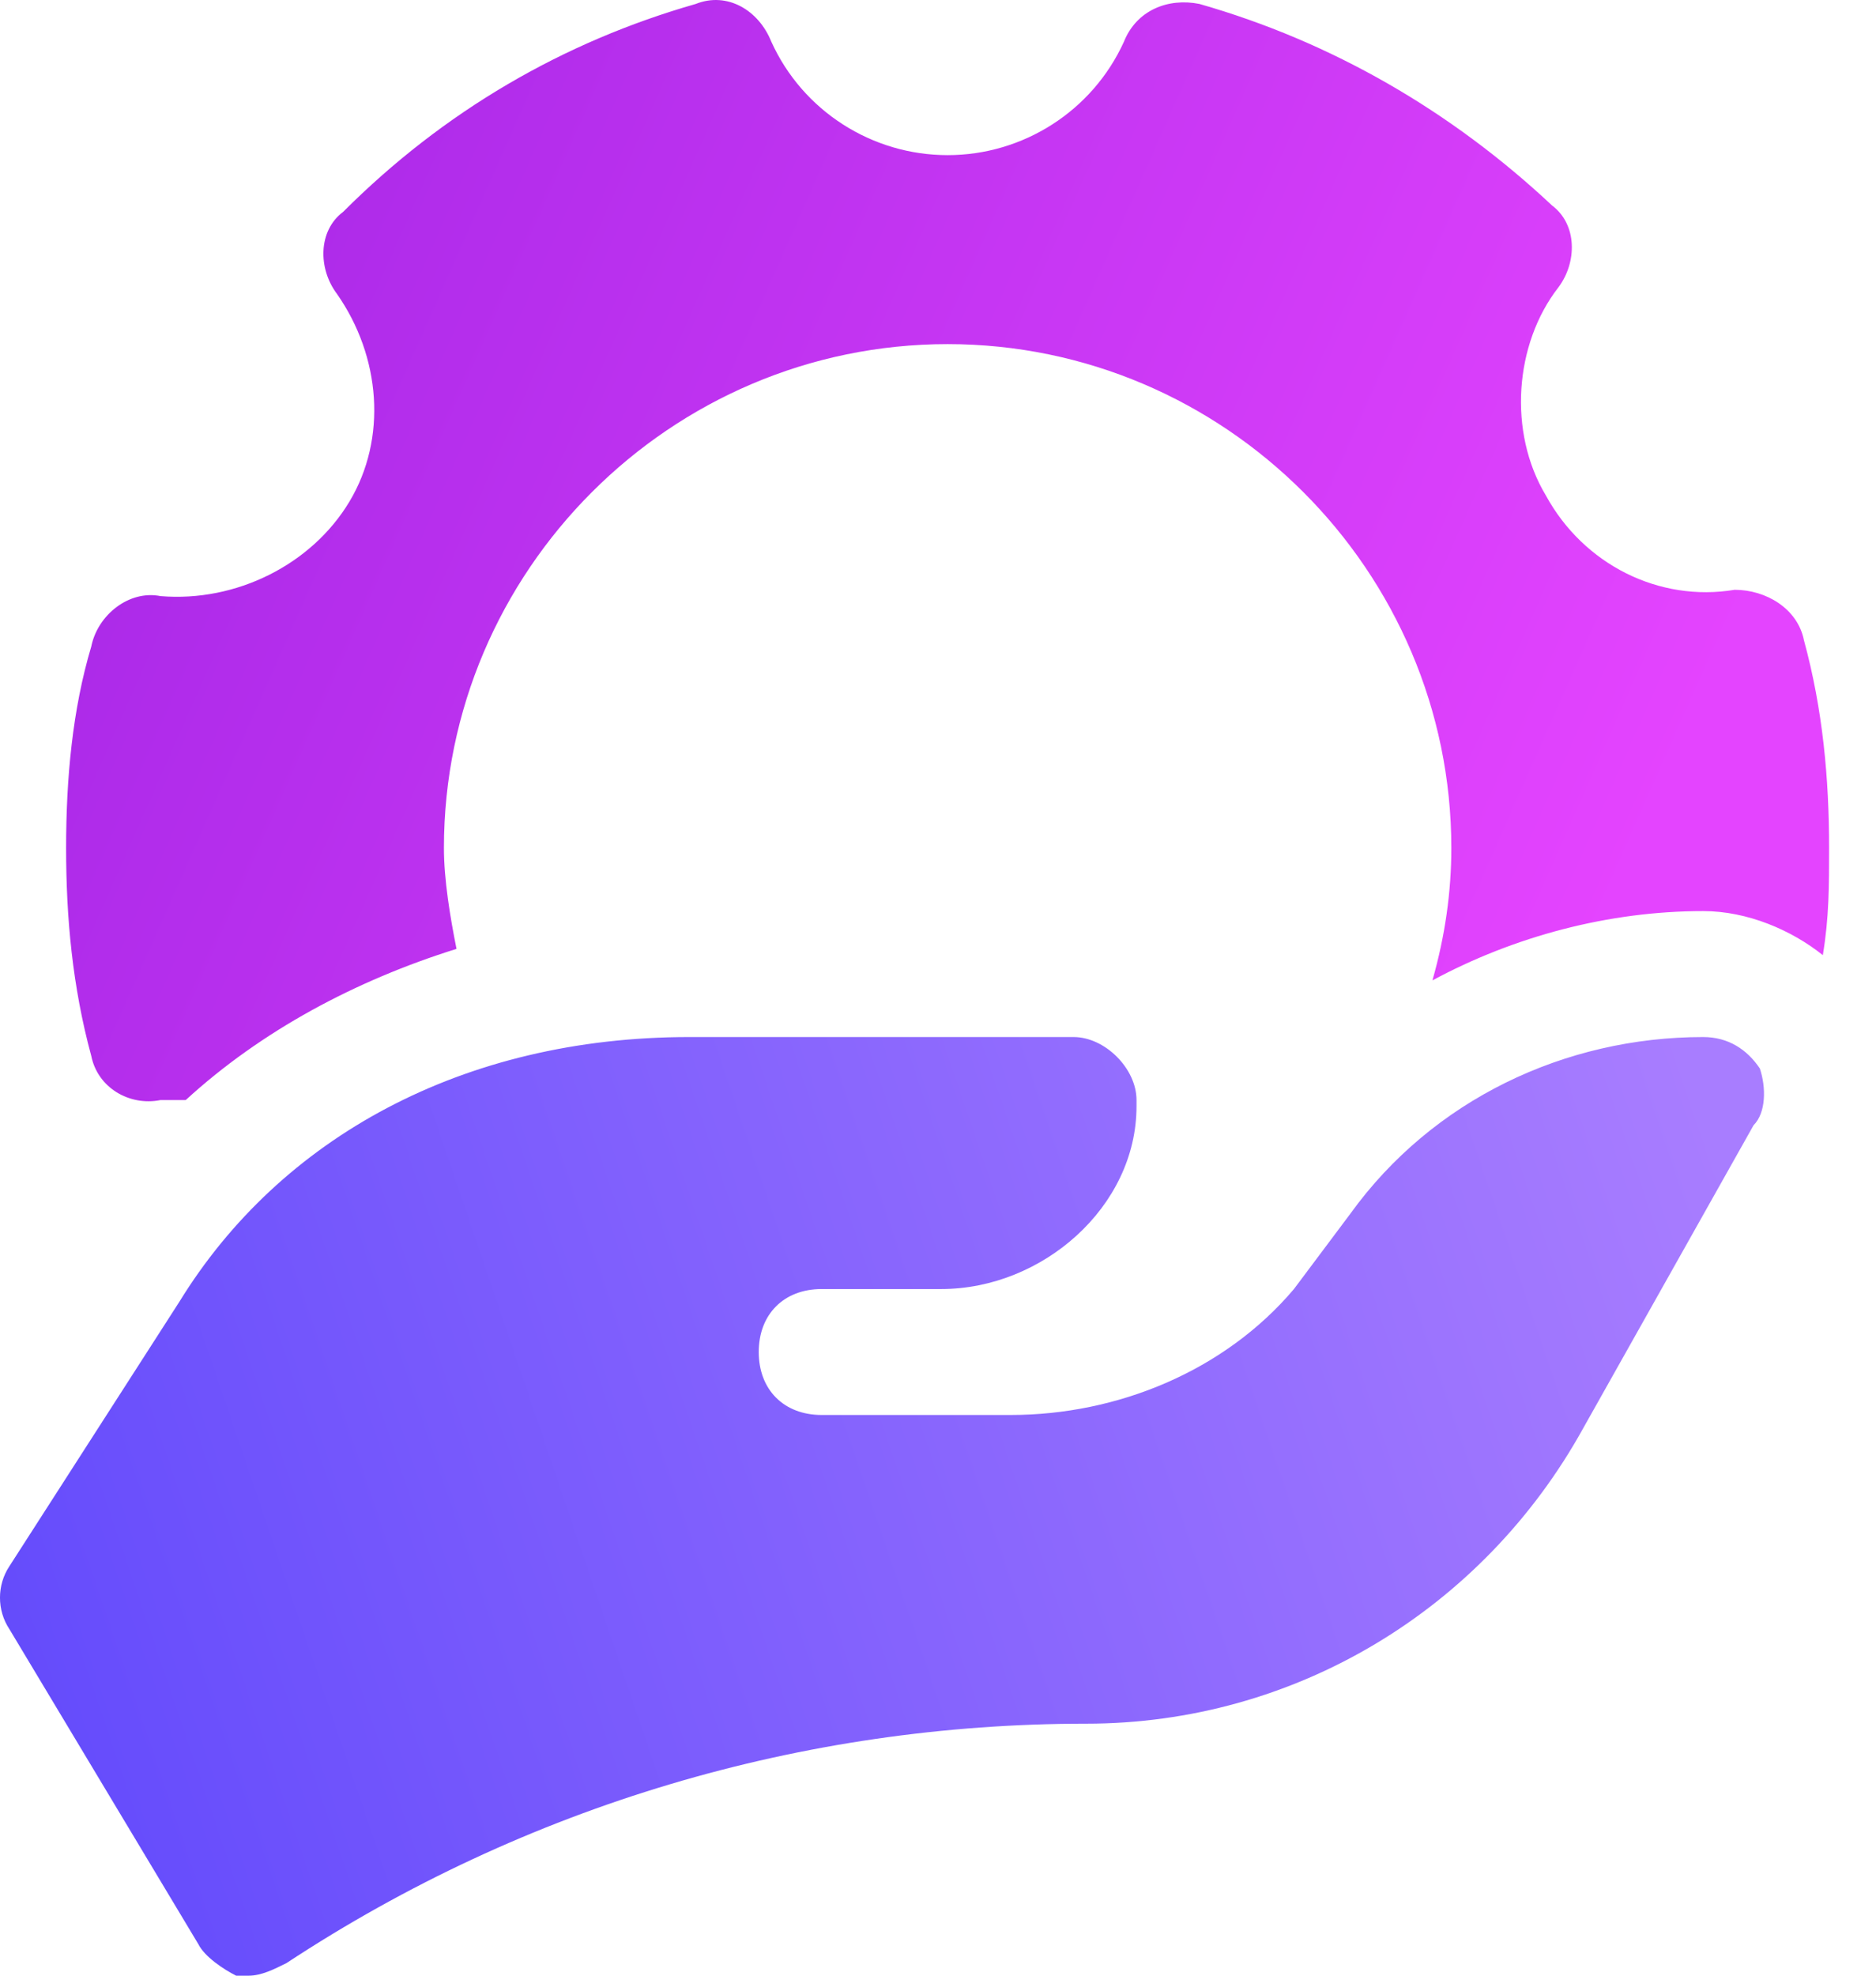
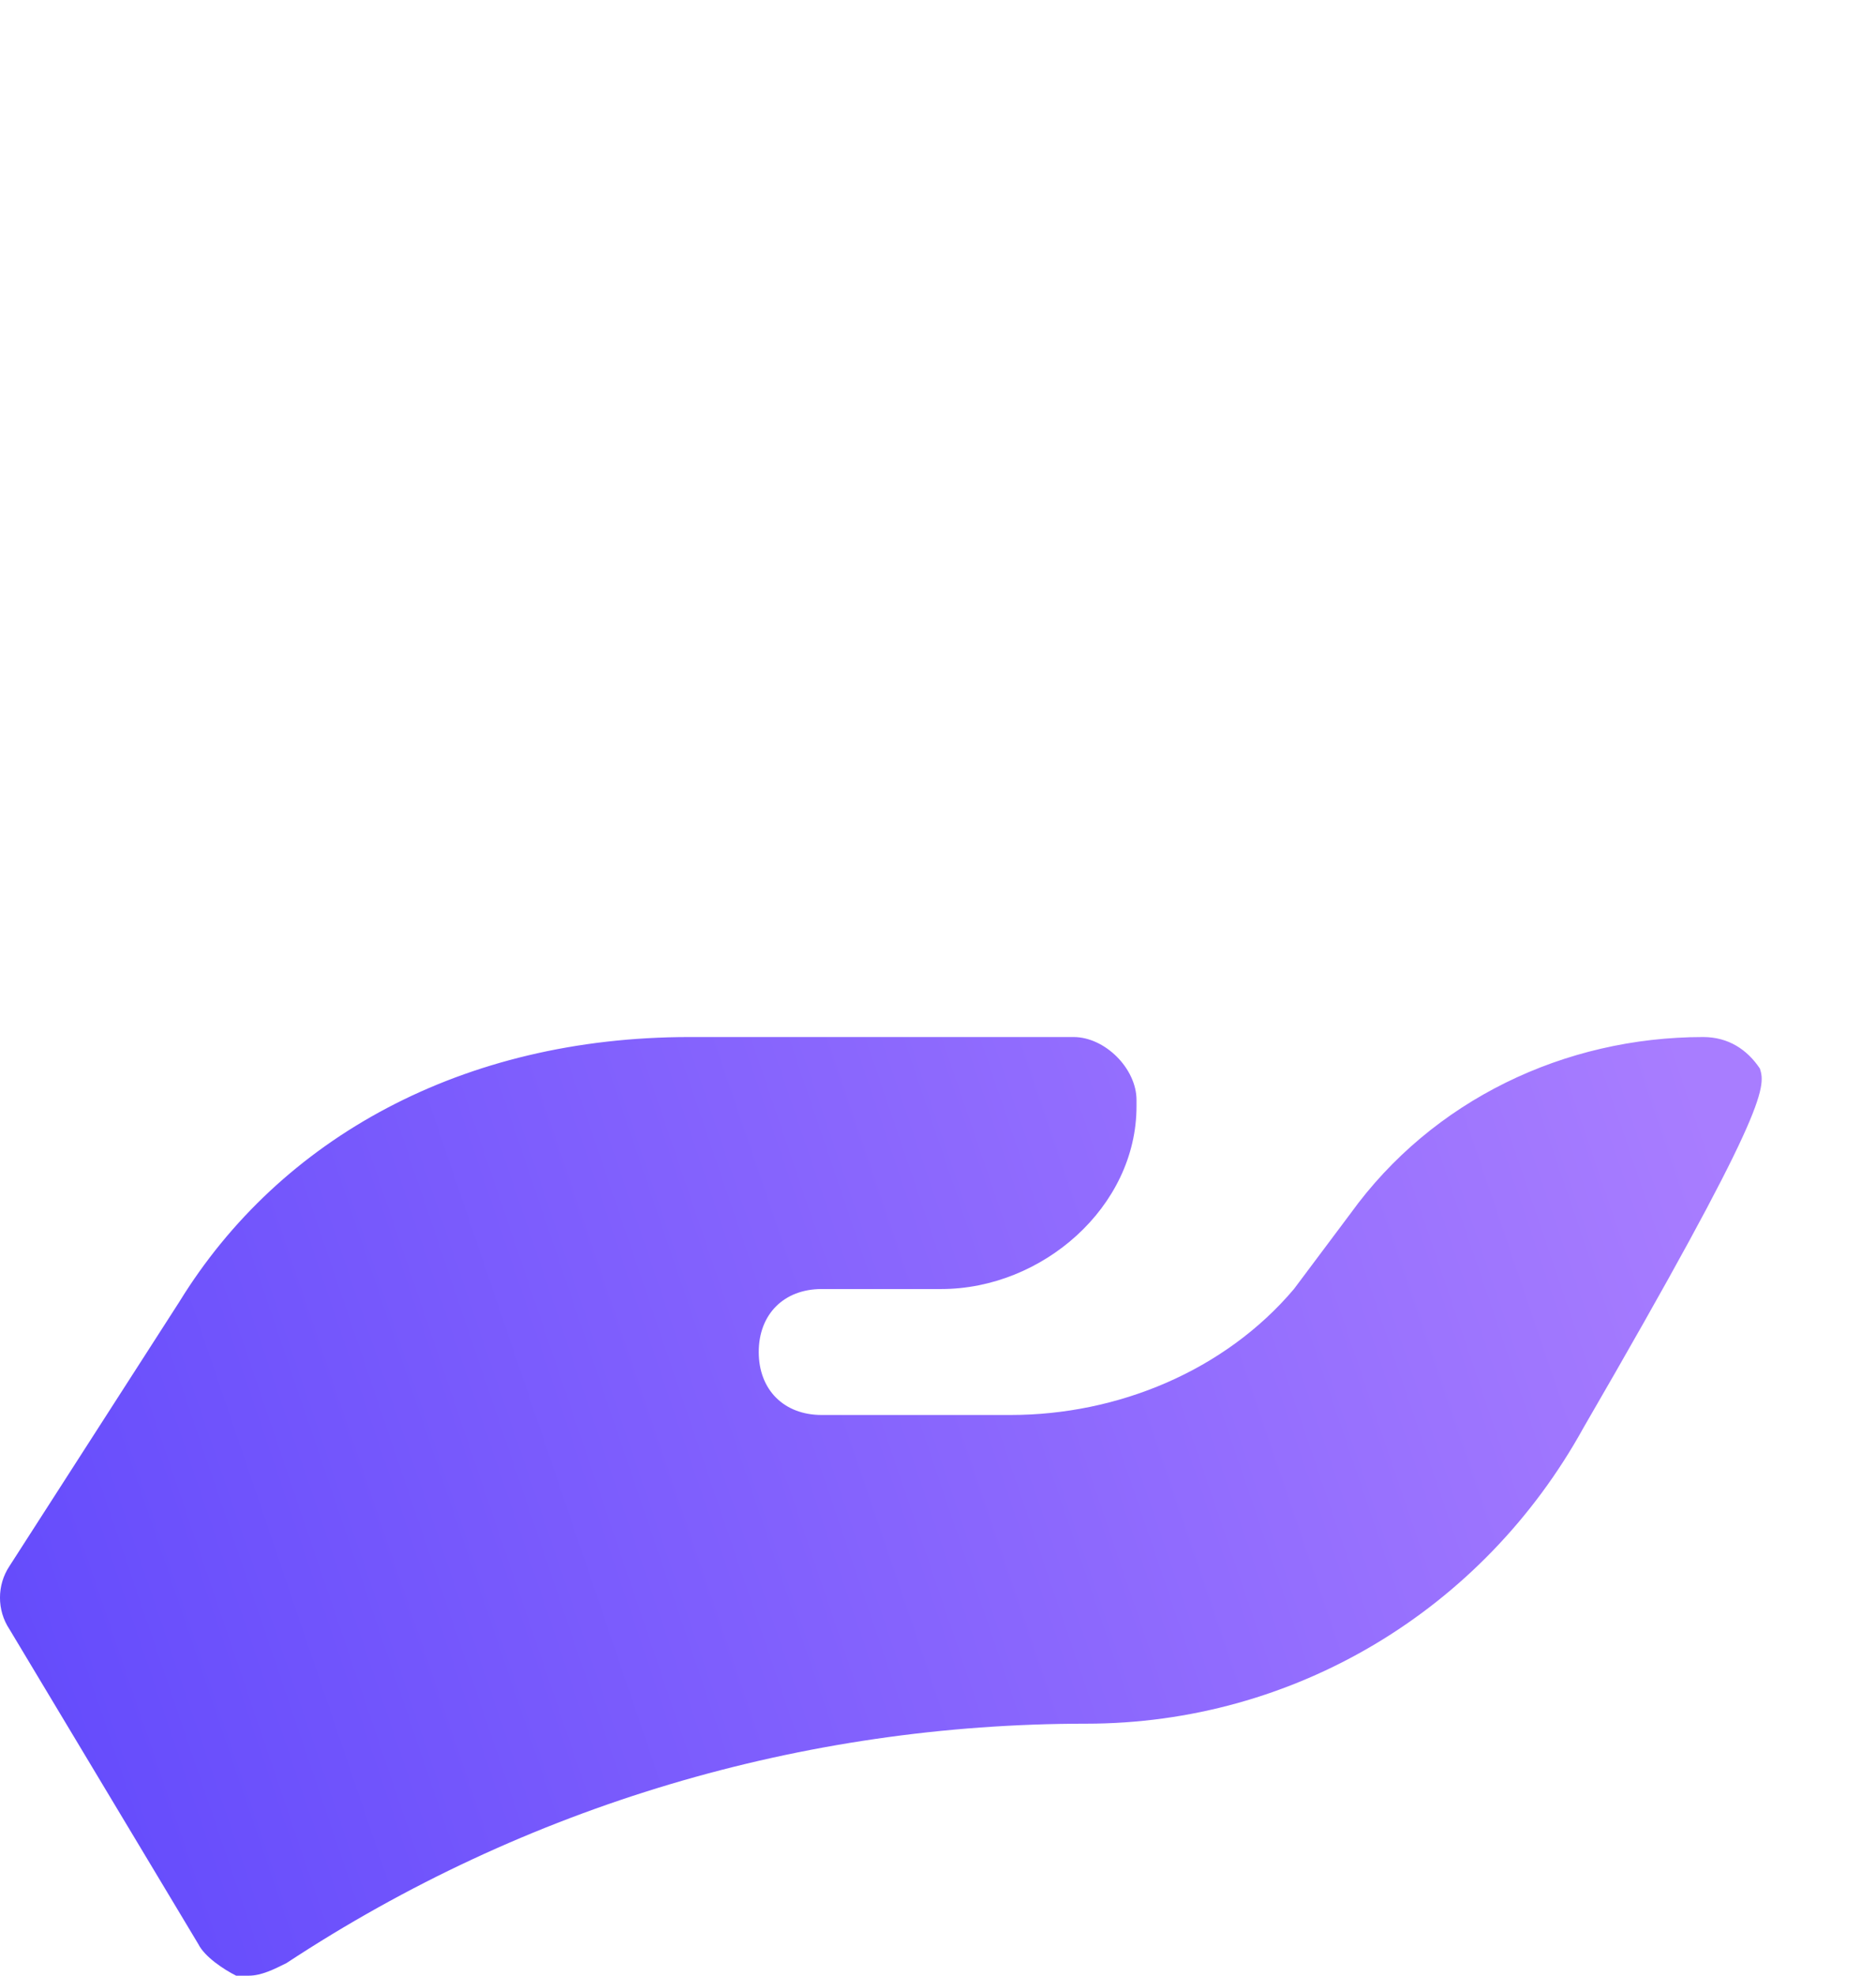
<svg xmlns="http://www.w3.org/2000/svg" width="38" height="40" viewBox="0 0 38 40" fill="none">
-   <path d="M35.648 21.634C35.392 21.251 35.01 20.996 34.5 20.996C31.694 20.996 29.015 22.271 27.357 24.567L26.21 26.098C24.807 27.756 22.638 28.648 20.47 28.648H16.644C15.879 28.648 15.369 28.138 15.369 27.373C15.369 26.608 15.879 26.098 16.644 26.098H19.067C21.108 26.098 23.021 24.44 23.021 22.399V22.271C23.021 21.634 22.383 20.996 21.746 20.996H13.966C9.374 20.996 5.676 23.037 3.635 26.353L0.191 31.709C-0.064 32.092 -0.064 32.602 0.191 32.985L4.018 39.362C4.145 39.617 4.528 39.872 4.783 40C4.91 40 4.91 40 5.038 40C5.293 40 5.548 39.872 5.803 39.745C10.65 36.556 16.261 34.898 22.001 34.898C26.21 34.898 30.036 32.602 32.076 28.904L35.52 22.782C35.775 22.527 35.775 22.016 35.648 21.634Z" fill="url(#paint0_linear_541_3513)" fill-opacity="0.85" />
-   <path d="M3.252 22.272C3.38 22.272 3.635 22.272 3.762 22.272C5.293 20.869 7.206 19.849 9.247 19.211C9.119 18.573 8.992 17.808 8.992 17.17C8.992 11.559 13.583 6.967 19.195 6.967C24.807 6.967 29.398 11.559 29.398 17.17C29.398 18.063 29.27 18.956 29.015 19.849C30.673 18.956 32.587 18.446 34.5 18.446C35.392 18.446 36.285 18.828 36.923 19.338C37.05 18.573 37.05 17.936 37.05 17.17C37.05 15.767 36.923 14.364 36.54 12.961C36.413 12.324 35.775 11.941 35.137 11.941C33.607 12.196 32.076 11.431 31.311 10.028C30.546 8.753 30.673 6.967 31.566 5.819C31.949 5.309 31.949 4.544 31.439 4.161C29.398 2.248 26.975 0.845 24.296 0.08C23.659 -0.048 23.021 0.207 22.766 0.845C22.128 2.248 20.725 3.141 19.195 3.141C17.664 3.141 16.261 2.248 15.624 0.845C15.369 0.207 14.731 -0.175 14.093 0.08C11.415 0.845 8.992 2.248 6.951 4.289C6.441 4.671 6.441 5.437 6.823 5.947C7.716 7.222 7.844 8.88 7.078 10.156C6.313 11.431 4.783 12.196 3.252 12.069C2.615 11.941 1.977 12.451 1.849 13.089C1.467 14.364 1.339 15.767 1.339 17.17C1.339 18.573 1.467 19.976 1.849 21.379C1.977 22.017 2.615 22.399 3.252 22.272Z" fill="url(#paint1_linear_541_3513)" fill-opacity="0.85" />
+   <path d="M35.648 21.634C35.392 21.251 35.01 20.996 34.5 20.996C31.694 20.996 29.015 22.271 27.357 24.567L26.21 26.098C24.807 27.756 22.638 28.648 20.47 28.648H16.644C15.879 28.648 15.369 28.138 15.369 27.373C15.369 26.608 15.879 26.098 16.644 26.098H19.067C21.108 26.098 23.021 24.44 23.021 22.399V22.271C23.021 21.634 22.383 20.996 21.746 20.996H13.966C9.374 20.996 5.676 23.037 3.635 26.353L0.191 31.709C-0.064 32.092 -0.064 32.602 0.191 32.985L4.018 39.362C4.145 39.617 4.528 39.872 4.783 40C4.91 40 4.91 40 5.038 40C5.293 40 5.548 39.872 5.803 39.745C10.65 36.556 16.261 34.898 22.001 34.898C26.21 34.898 30.036 32.602 32.076 28.904C35.775 22.527 35.775 22.016 35.648 21.634Z" fill="url(#paint0_linear_541_3513)" fill-opacity="0.85" />
  <defs>
    <linearGradient id="paint0_linear_541_3513" x1="34.539" y1="22.804" x2="-0.237" y2="34.628" gradientUnits="userSpaceOnUse">
      <stop stop-color="#9966FF" />
      <stop offset="1" stop-color="#482BFB" />
    </linearGradient>
    <linearGradient id="paint1_linear_541_3513" x1="-2.561" y1="9.53" x2="30.18" y2="24.056" gradientUnits="userSpaceOnUse">
      <stop stop-color="#9300E1" />
      <stop offset="1" stop-color="#E023FF" />
    </linearGradient>
  </defs>
</svg>